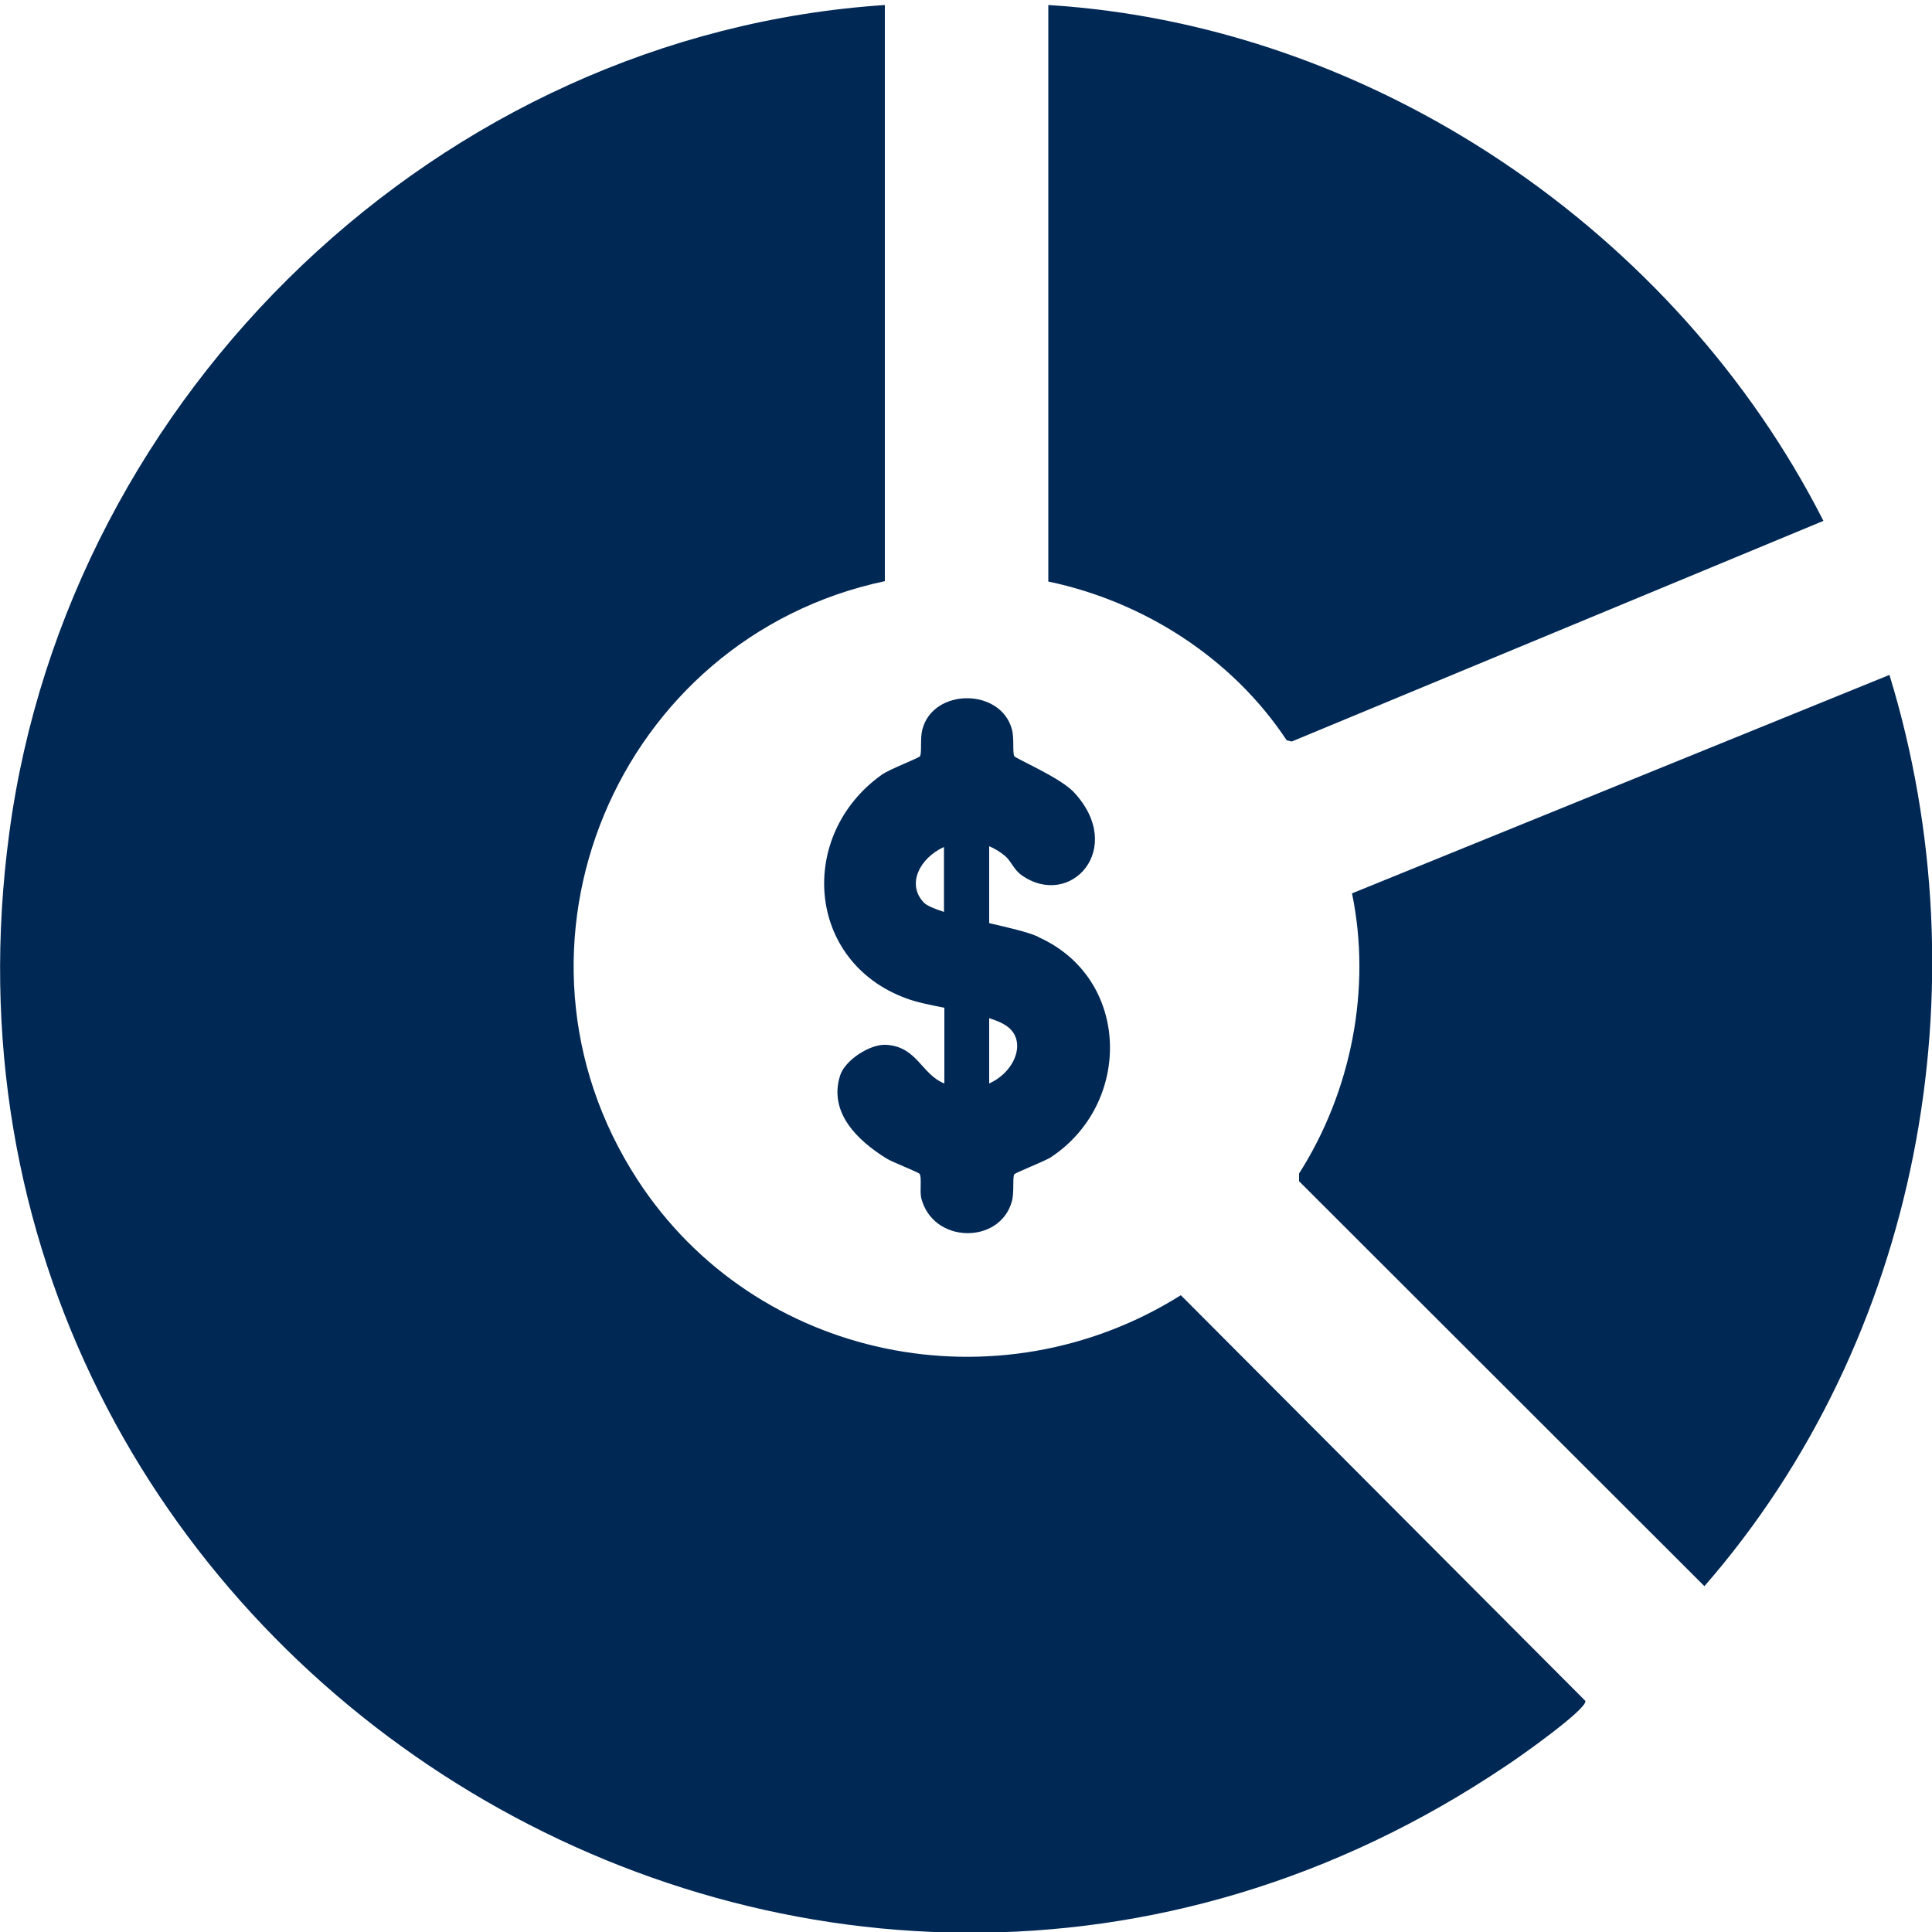
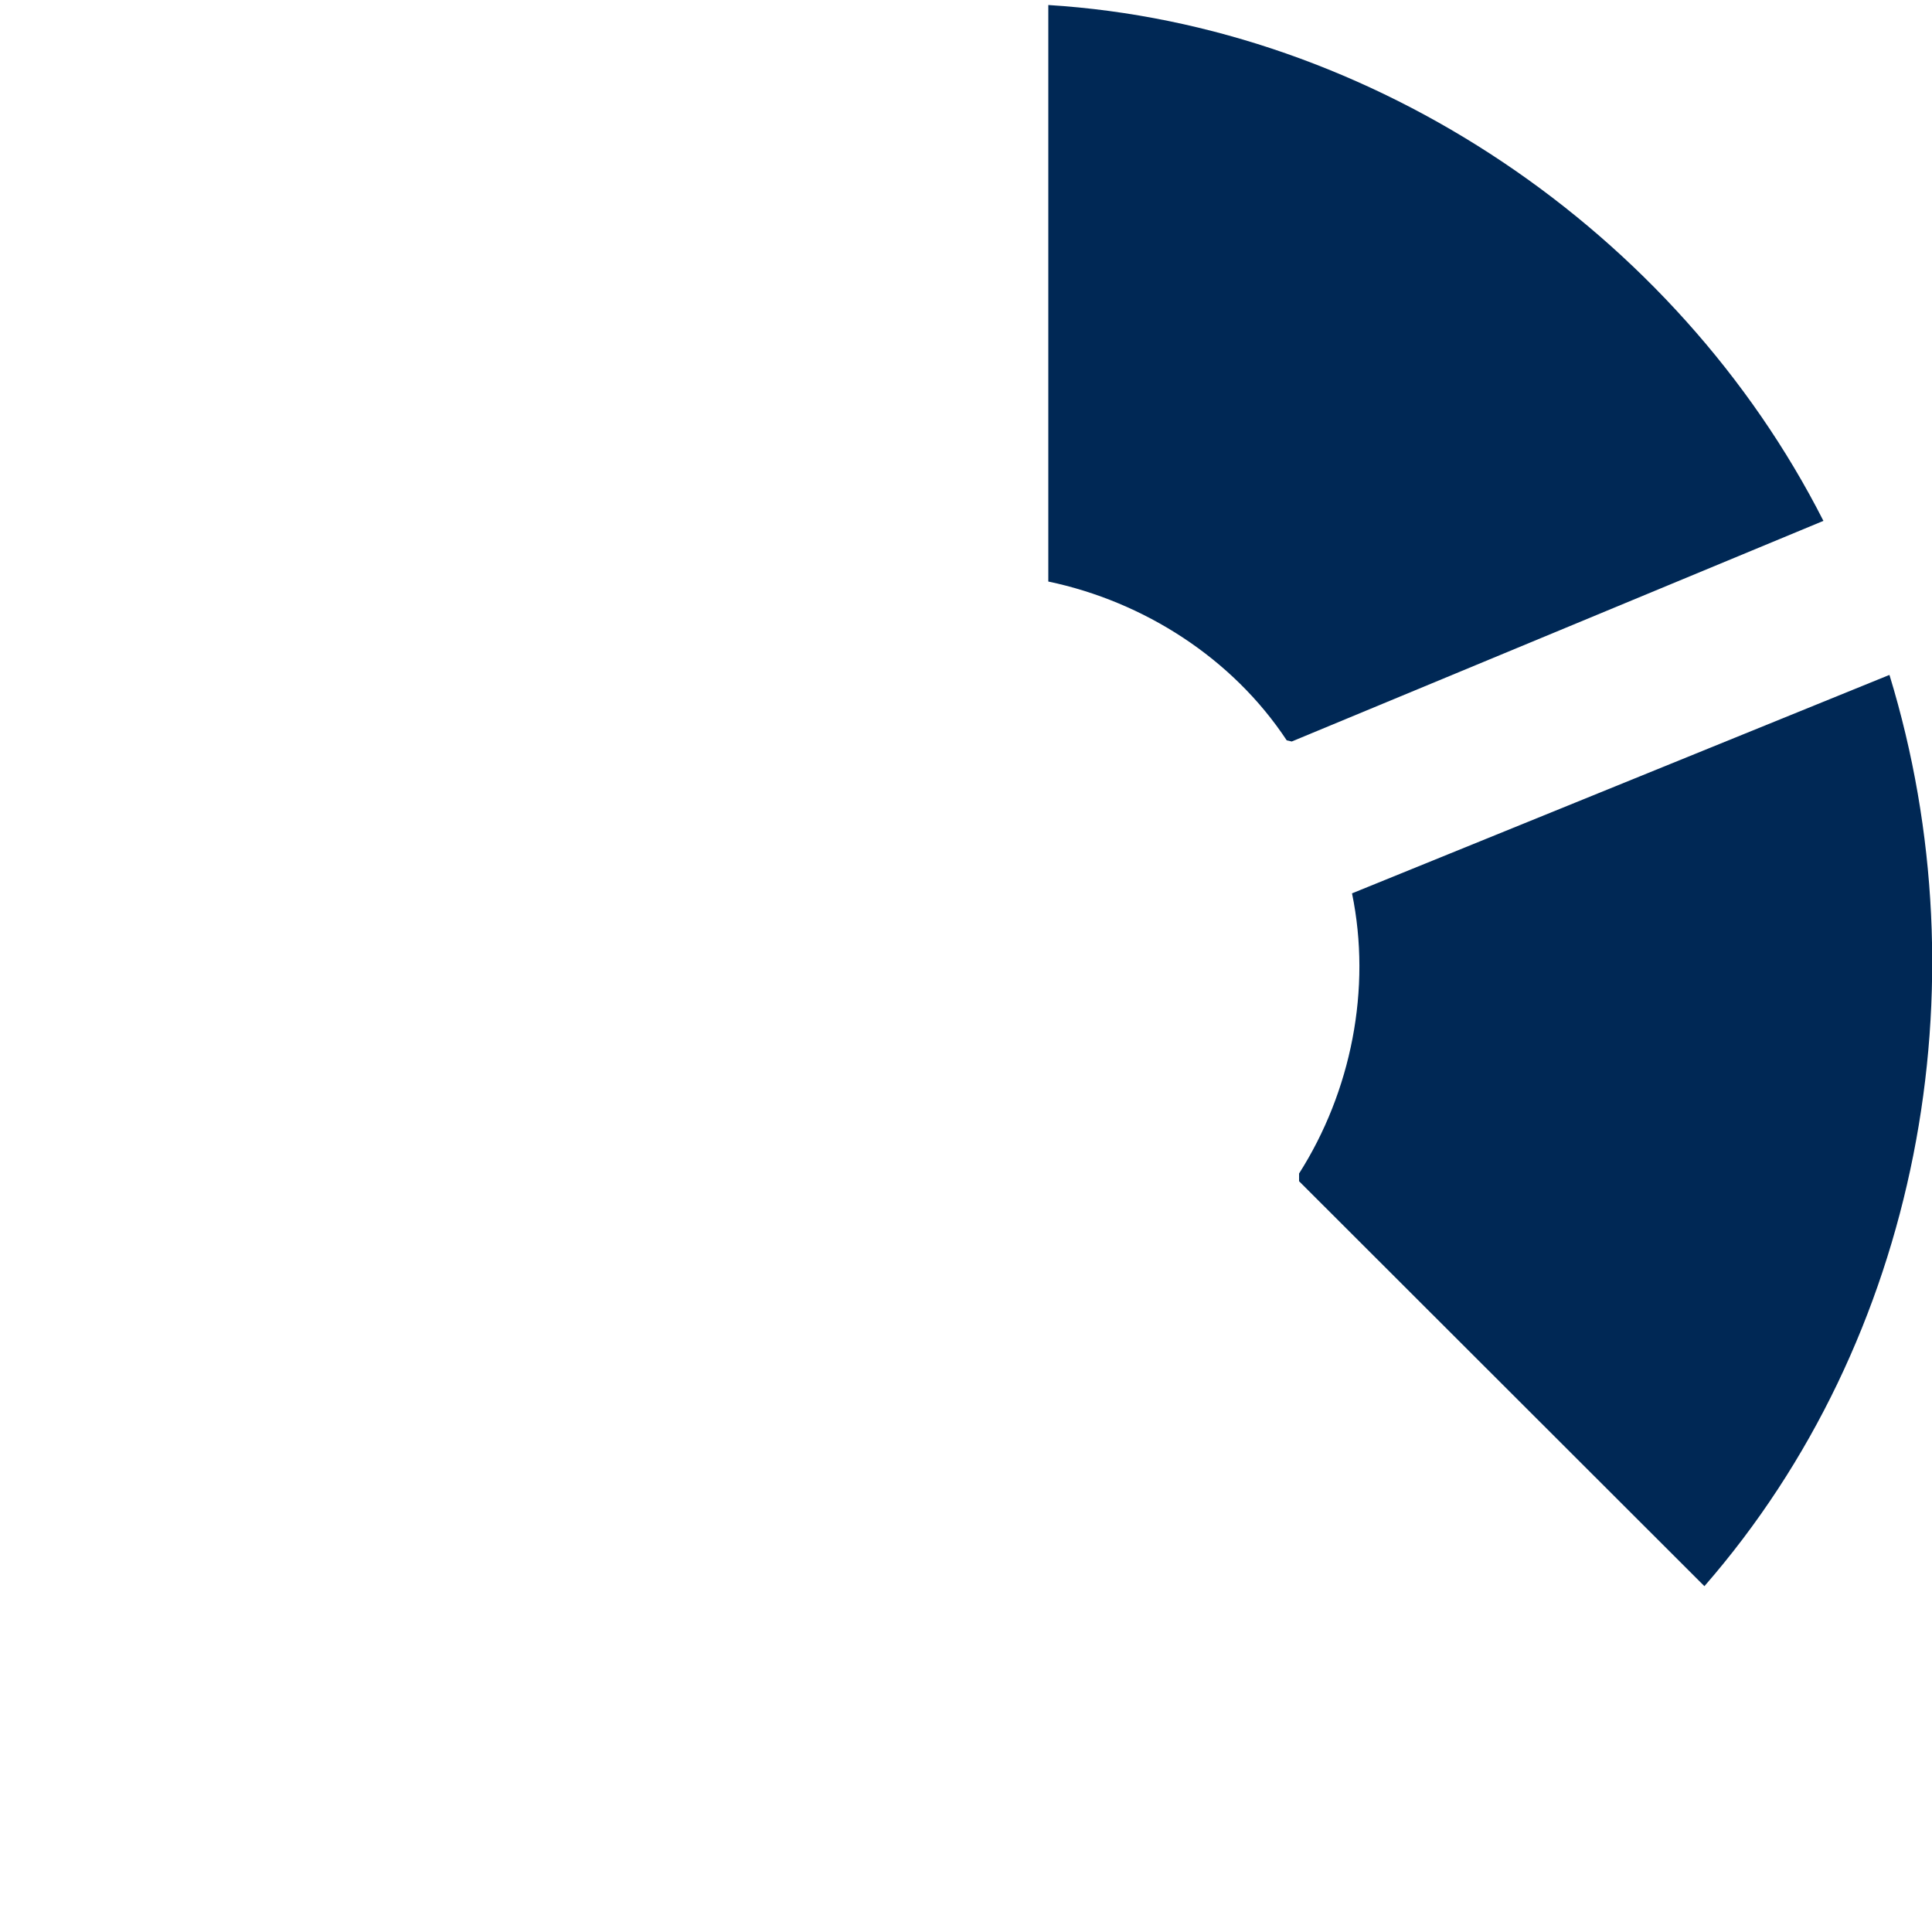
<svg xmlns="http://www.w3.org/2000/svg" id="Layer_1" version="1.1" viewBox="0 0 50 50">
  <defs>
    <style>
      .st0 {
        fill: #002855;
      }
    </style>
  </defs>
-   <path class="st0" d="M22.9.13v14.91c-6.93,1.47-10.32,9.49-6.39,15.51,3.05,4.67,9.34,5.93,14.05,2.97l10.47,10.5c.04.22-1.73,1.47-2.04,1.67C21.09,57.77-2.63,42.91.24,21.56,1.76,10.17,11.39.89,22.9.13Z" />
  <path class="st0" d="M27.13.13c8.42.52,16.26,5.87,20.06,13.35l-13.76,5.71-.13-.03c-1.4-2.12-3.69-3.59-6.17-4.11V.13Z" />
  <path class="st0" d="M48.9,17.47c2.47,8.07.77,17.2-4.79,23.58l-10.49-10.48v-.2c1.35-2.12,1.88-4.78,1.37-7.25l13.9-5.65Z" />
-   <path class="st0" d="M26.86,24.24c-.26-.12-.75-.23-1.26-.35v-1.99c.14.06.28.14.42.26.15.13.22.35.42.49,1.26.89,2.71-.69,1.35-2.15-.36-.38-1.49-.86-1.54-.93-.05-.09,0-.47-.06-.69-.29-1.08-2.04-1.08-2.32,0-.06.22-.01.61-.06.69-.03.05-.8.34-.99.48-2.19,1.56-1.96,4.84.64,5.79.27.1.62.17.98.24v1.96c-.59-.23-.7-.95-1.5-1-.42-.03-1.08.4-1.2.8-.3.96.46,1.68,1.2,2.14.16.1.84.36.86.4.06.1,0,.43.04.62.3,1.2,2.05,1.21,2.35.08.06-.22.01-.61.06-.69.03-.04.76-.33.93-.43,2.13-1.39,2.09-4.64-.31-5.71ZM23.91,23.36c-.46-.48-.1-1.16.52-1.44v1.68c-.25-.08-.44-.16-.52-.24ZM25.6,28.03v-1.68c.15.05.29.1.4.17.6.35.31,1.2-.4,1.52Z" />
</svg>